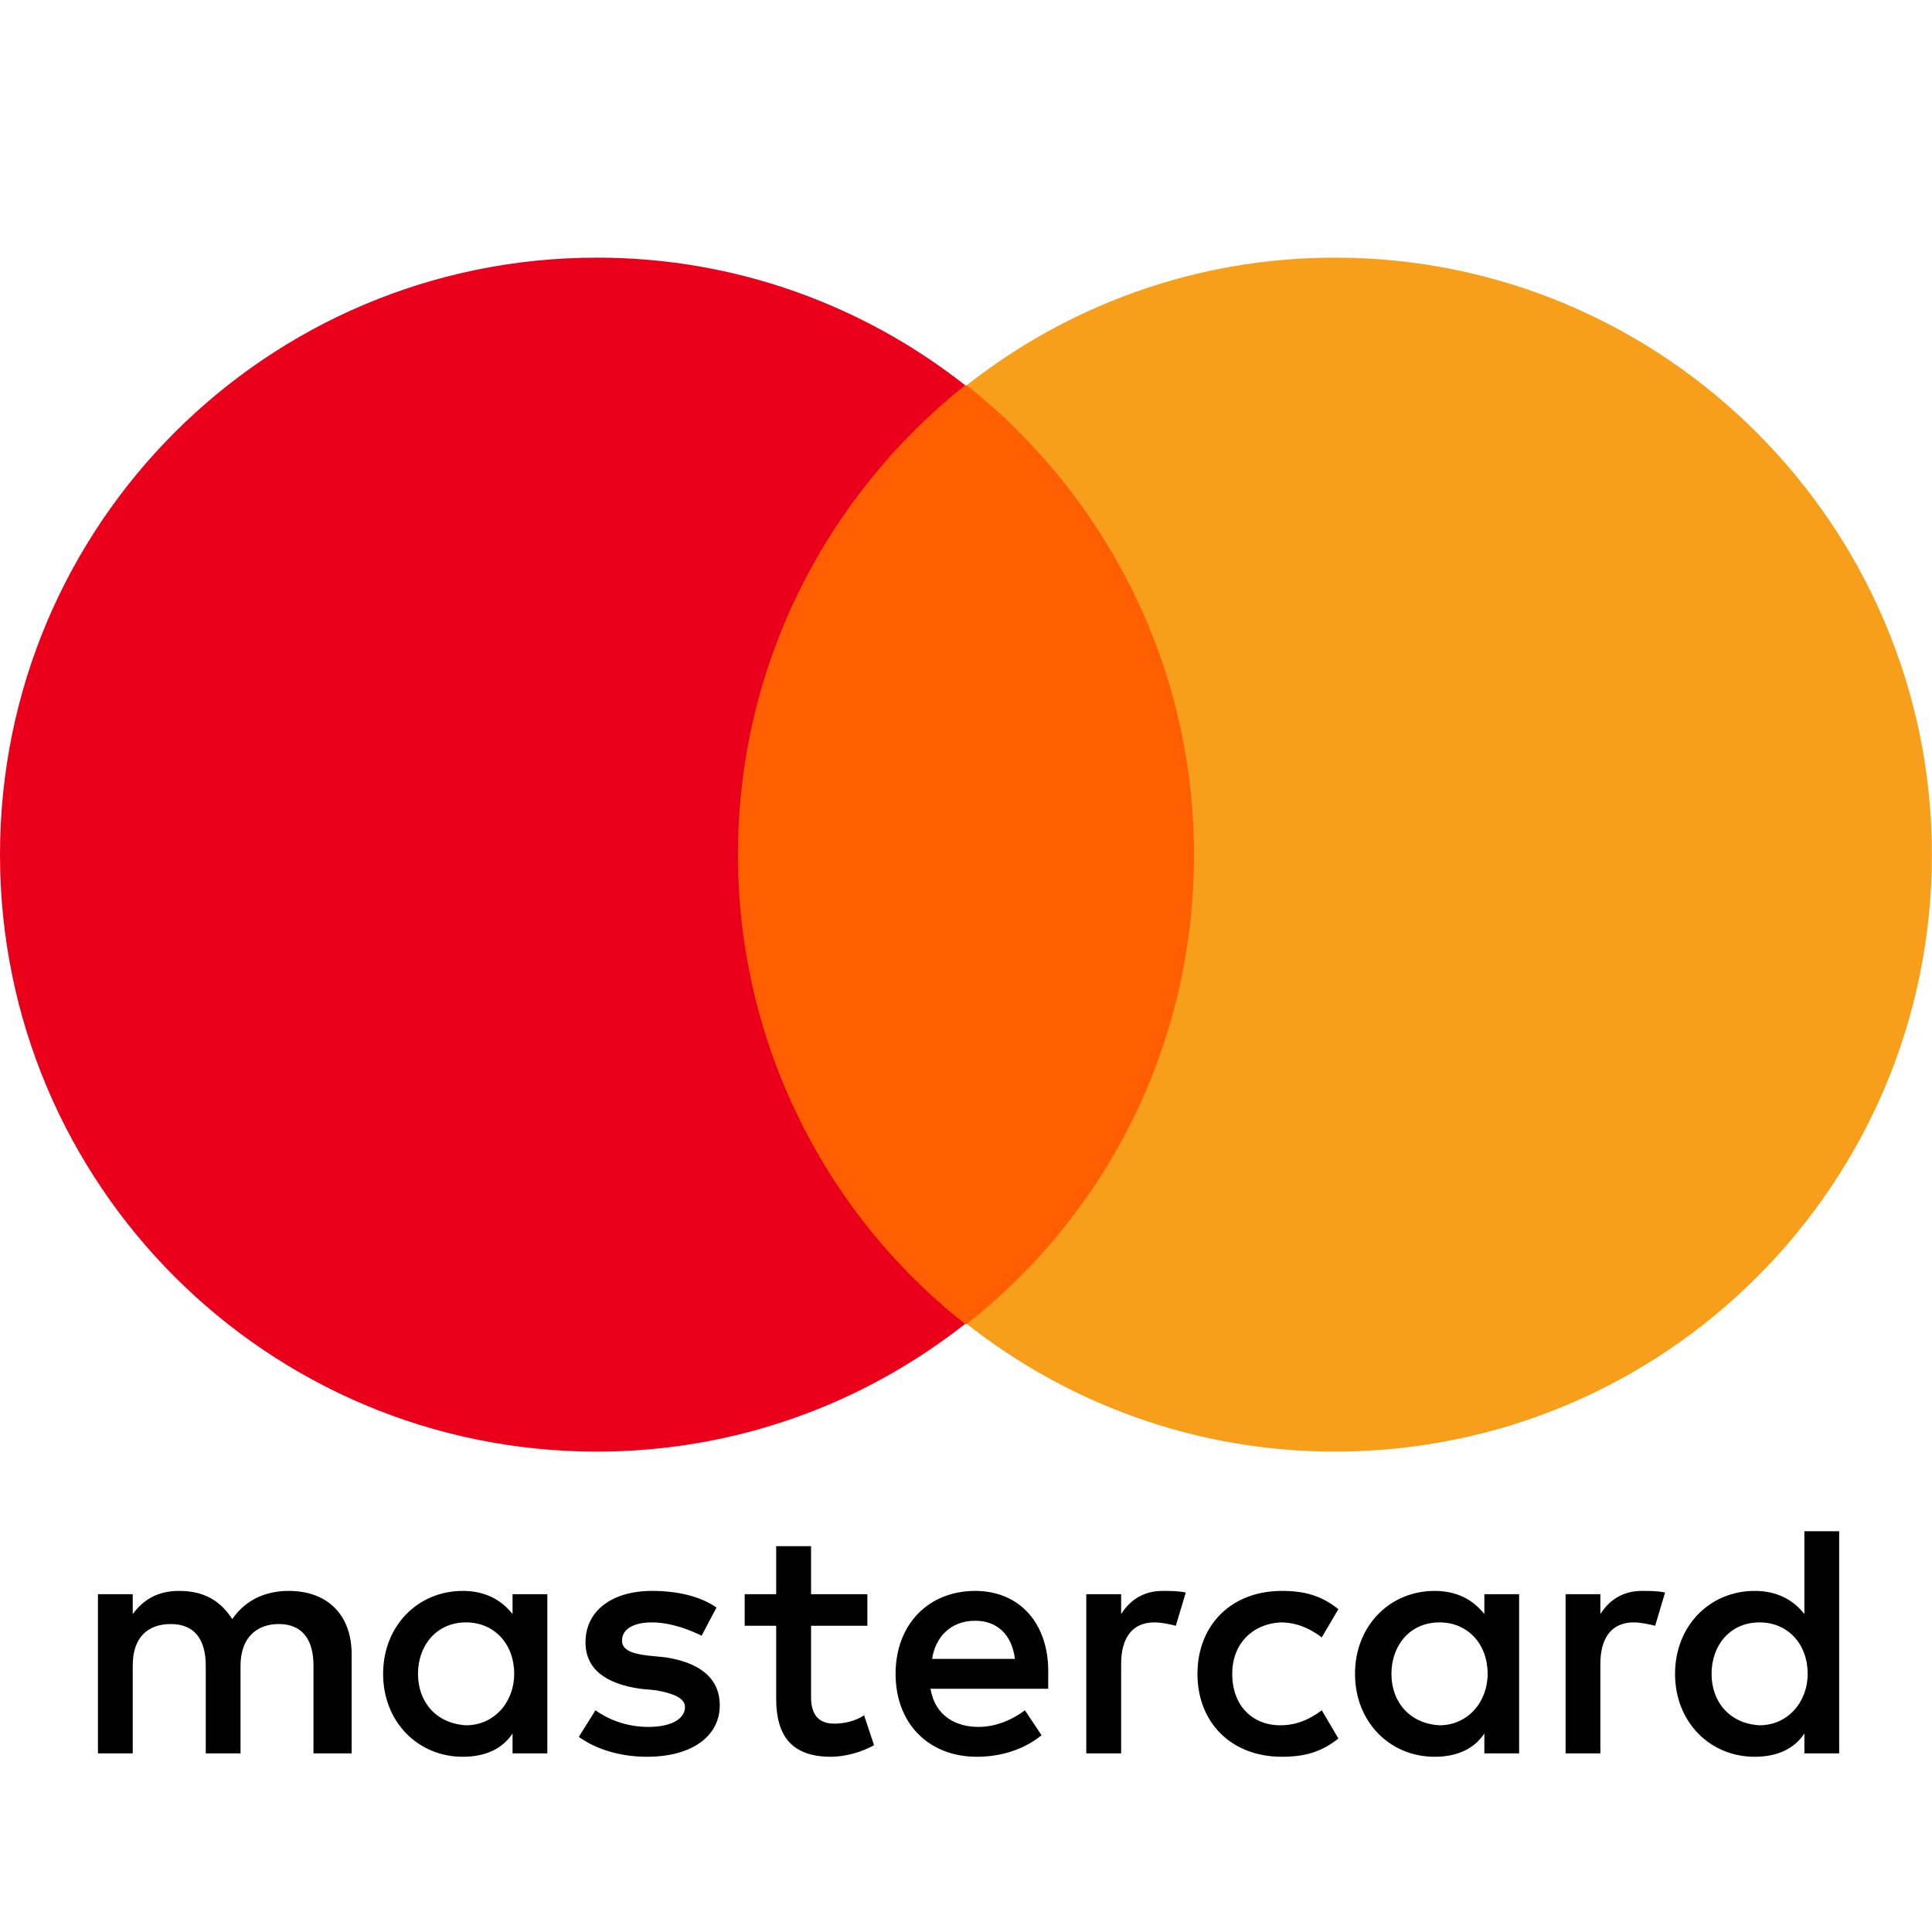
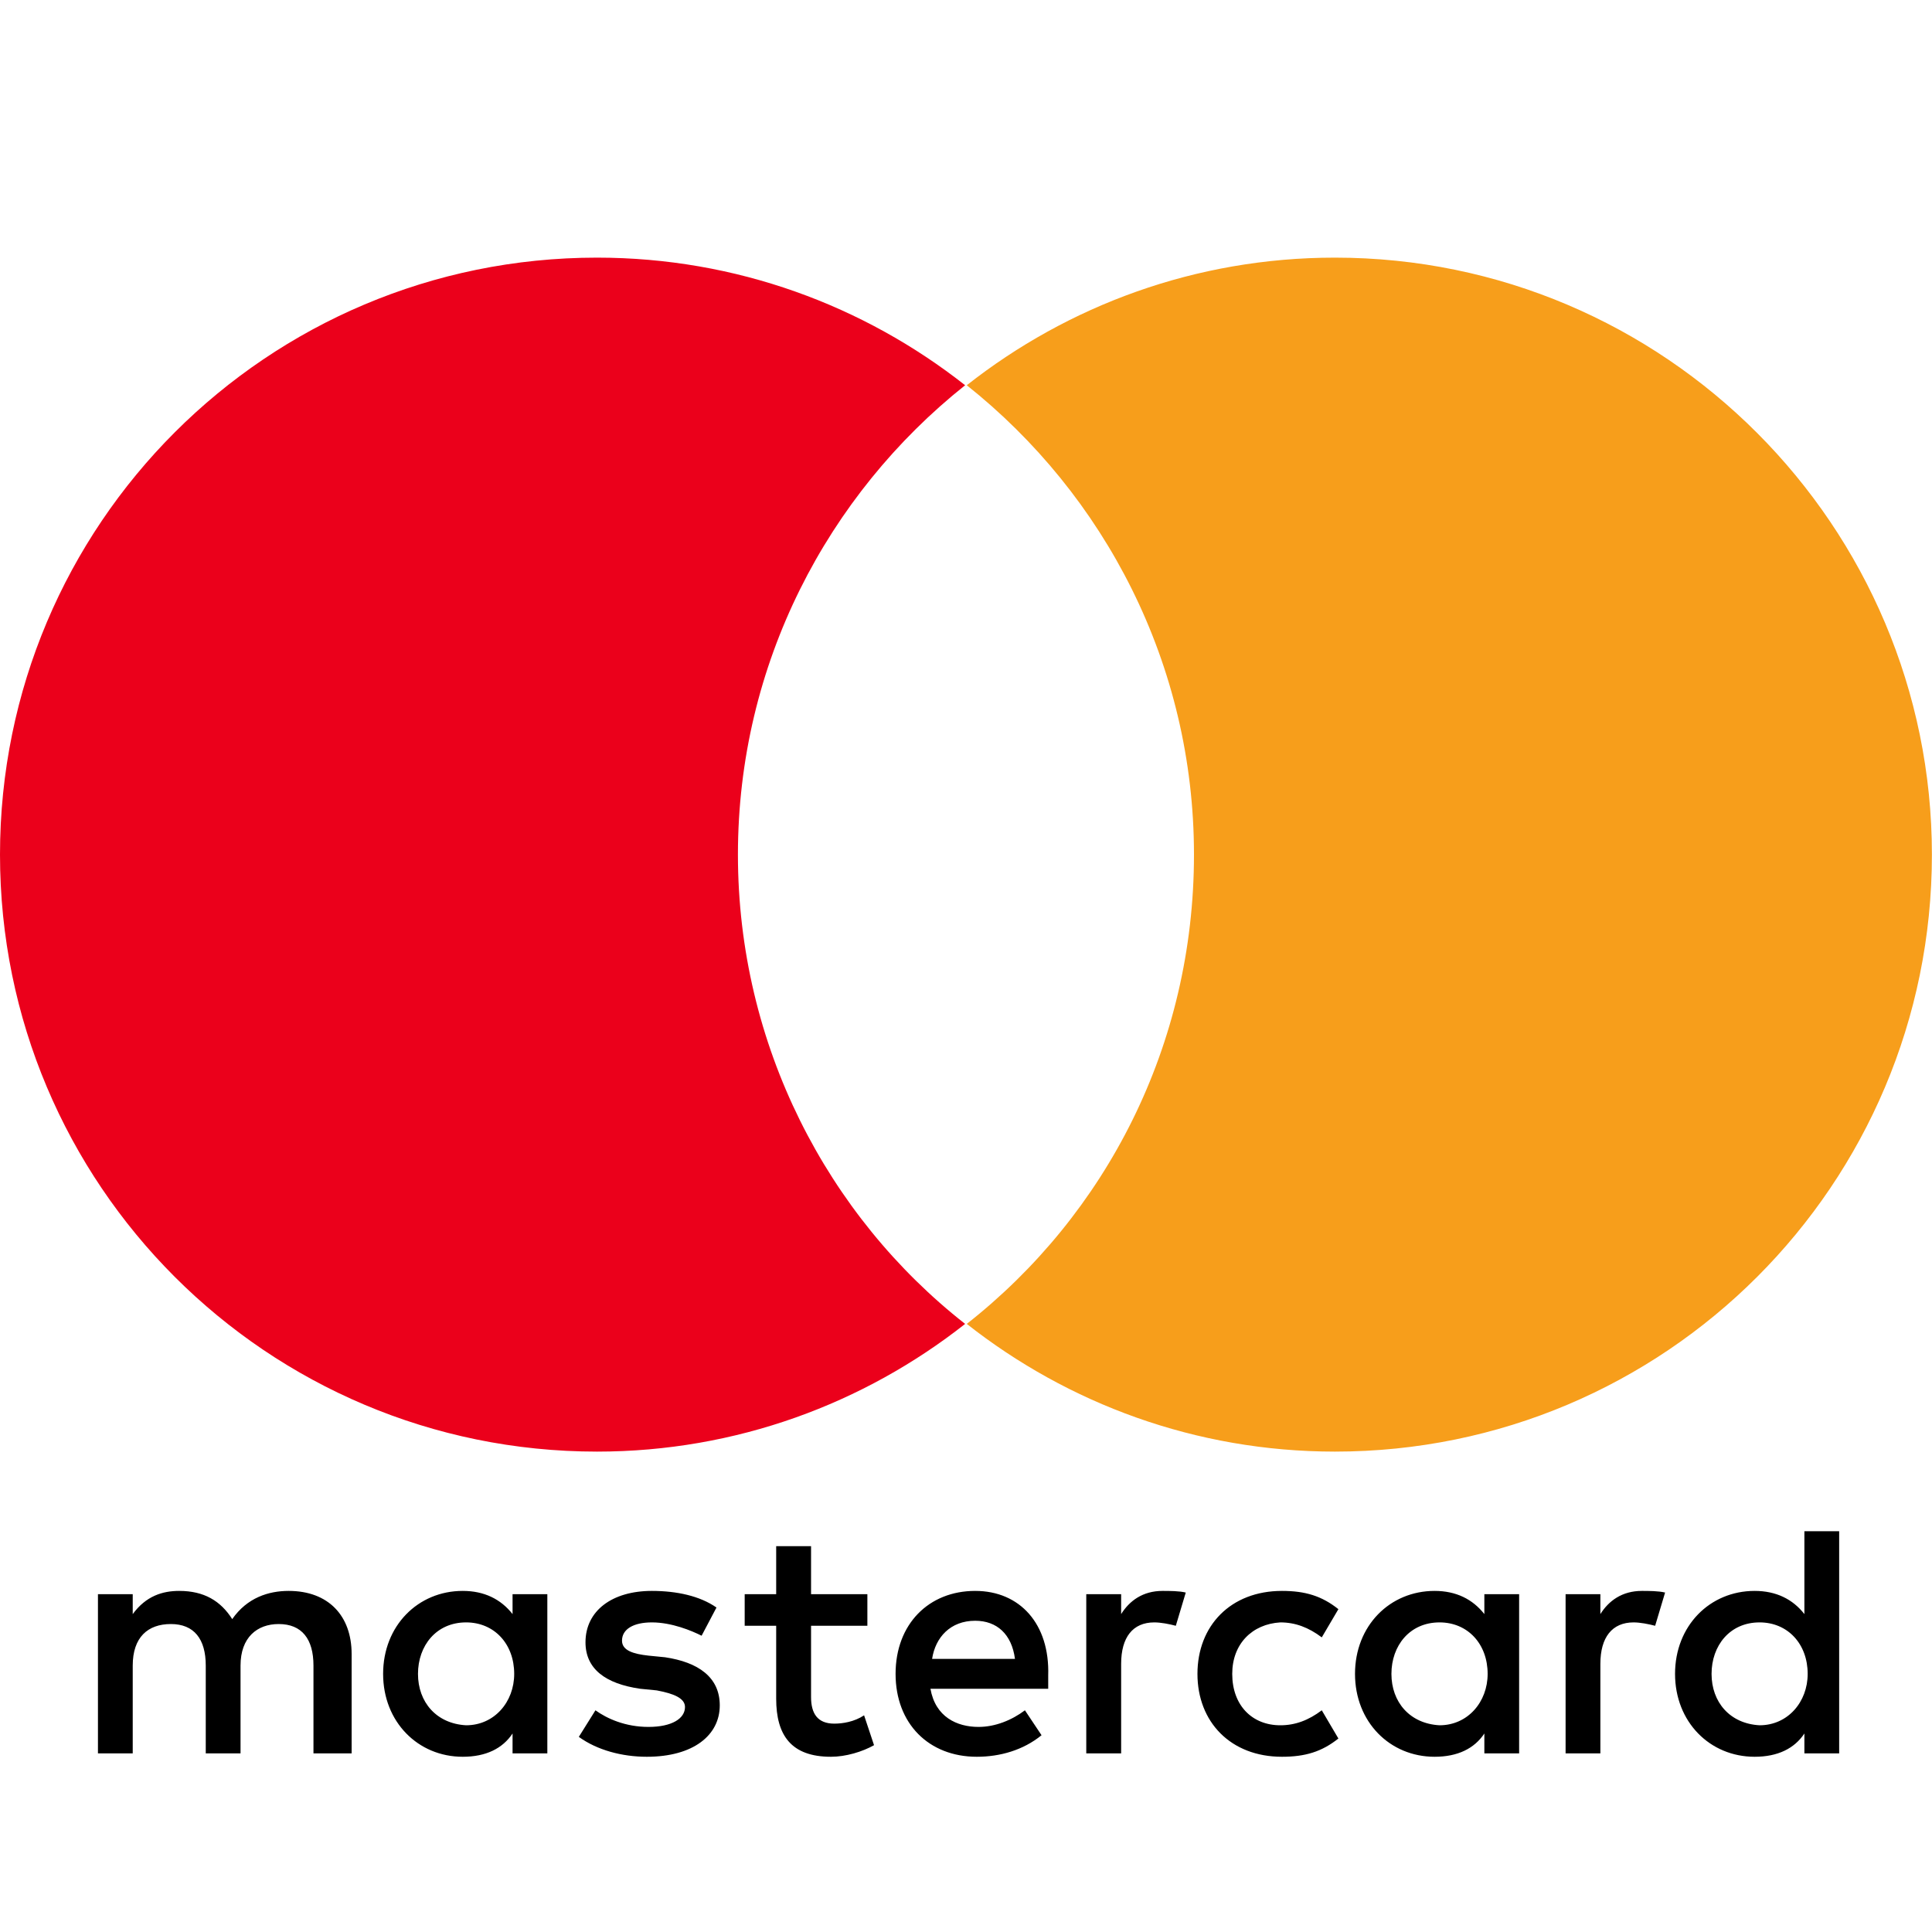
<svg xmlns="http://www.w3.org/2000/svg" width="20" height="20" viewBox="0 0 20 20" fill="none">
  <path d="M3.64 18.151V17.122C3.64 16.727 3.4 16.469 2.988 16.469C2.782 16.469 2.559 16.538 2.404 16.761C2.284 16.572 2.112 16.469 1.855 16.469C1.683 16.469 1.512 16.521 1.374 16.709V16.503H1.014V18.151H1.374V17.242C1.374 16.95 1.529 16.812 1.769 16.812C2.009 16.812 2.13 16.967 2.13 17.242V18.151H2.49V17.242C2.49 16.95 2.662 16.812 2.885 16.812C3.125 16.812 3.245 16.967 3.245 17.242V18.151H3.64ZM8.979 16.503H8.396V16.006H8.035V16.503H7.709V16.83H8.035V17.585C8.035 17.963 8.19 18.186 8.602 18.186C8.756 18.186 8.928 18.134 9.048 18.066L8.945 17.757C8.842 17.825 8.722 17.843 8.636 17.843C8.464 17.843 8.396 17.739 8.396 17.568V16.83H8.979V16.503ZM12.035 16.469C11.829 16.469 11.692 16.572 11.606 16.709V16.503H11.245V18.151H11.606V17.224C11.606 16.95 11.726 16.795 11.949 16.795C12.018 16.795 12.104 16.812 12.172 16.83L12.275 16.486C12.207 16.469 12.104 16.469 12.035 16.469ZM7.417 16.641C7.245 16.521 7.005 16.469 6.748 16.469C6.336 16.469 6.061 16.675 6.061 17.001C6.061 17.276 6.267 17.43 6.627 17.482L6.799 17.499C6.988 17.534 7.091 17.585 7.091 17.671C7.091 17.791 6.954 17.877 6.713 17.877C6.473 17.877 6.284 17.791 6.164 17.705L5.992 17.98C6.181 18.117 6.439 18.186 6.696 18.186C7.177 18.186 7.451 17.963 7.451 17.654C7.451 17.362 7.228 17.207 6.885 17.156L6.713 17.139C6.559 17.122 6.439 17.087 6.439 16.984C6.439 16.864 6.559 16.795 6.748 16.795C6.954 16.795 7.16 16.881 7.263 16.933L7.417 16.641ZM16.997 16.469C16.791 16.469 16.653 16.572 16.567 16.709V16.503H16.207V18.151H16.567V17.224C16.567 16.95 16.688 16.795 16.911 16.795C16.979 16.795 17.065 16.812 17.134 16.83L17.237 16.486C17.168 16.469 17.065 16.469 16.997 16.469ZM12.396 17.328C12.396 17.825 12.739 18.186 13.271 18.186C13.511 18.186 13.683 18.134 13.855 17.997L13.683 17.705C13.546 17.808 13.409 17.86 13.254 17.86C12.962 17.86 12.756 17.654 12.756 17.328C12.756 17.018 12.962 16.812 13.254 16.795C13.409 16.795 13.546 16.847 13.683 16.95L13.855 16.658C13.683 16.521 13.511 16.469 13.271 16.469C12.739 16.469 12.396 16.83 12.396 17.328ZM15.726 17.328V16.503H15.366V16.709C15.245 16.555 15.074 16.469 14.851 16.469C14.387 16.469 14.027 16.83 14.027 17.328C14.027 17.825 14.387 18.186 14.851 18.186C15.091 18.186 15.263 18.1 15.366 17.945V18.151H15.726V17.328ZM14.404 17.328C14.404 17.036 14.593 16.795 14.902 16.795C15.194 16.795 15.4 17.018 15.4 17.328C15.4 17.619 15.194 17.86 14.902 17.86C14.593 17.843 14.404 17.619 14.404 17.328ZM10.095 16.469C9.615 16.469 9.271 16.812 9.271 17.328C9.271 17.843 9.615 18.186 10.112 18.186C10.353 18.186 10.593 18.117 10.782 17.963L10.61 17.705C10.473 17.808 10.301 17.877 10.13 17.877C9.906 17.877 9.683 17.774 9.632 17.482H10.851C10.851 17.43 10.851 17.396 10.851 17.345C10.868 16.812 10.559 16.469 10.095 16.469ZM10.095 16.778C10.318 16.778 10.473 16.915 10.507 17.173H9.649C9.683 16.95 9.838 16.778 10.095 16.778ZM19.039 17.328V15.851H18.679V16.709C18.559 16.555 18.387 16.469 18.164 16.469C17.7 16.469 17.34 16.83 17.34 17.328C17.34 17.825 17.7 18.186 18.164 18.186C18.404 18.186 18.576 18.1 18.679 17.945V18.151H19.039V17.328ZM17.718 17.328C17.718 17.036 17.906 16.795 18.215 16.795C18.507 16.795 18.713 17.018 18.713 17.328C18.713 17.619 18.507 17.86 18.215 17.86C17.906 17.843 17.718 17.619 17.718 17.328ZM5.666 17.328V16.503H5.306V16.709C5.185 16.555 5.014 16.469 4.79 16.469C4.327 16.469 3.966 16.83 3.966 17.328C3.966 17.825 4.327 18.186 4.79 18.186C5.031 18.186 5.203 18.1 5.306 17.945V18.151H5.666V17.328ZM4.327 17.328C4.327 17.036 4.516 16.795 4.825 16.795C5.117 16.795 5.323 17.018 5.323 17.328C5.323 17.619 5.117 17.86 4.825 17.86C4.516 17.843 4.327 17.619 4.327 17.328Z" fill="black" />
-   <path d="M12.705 3.988H7.297V13.705H12.705V3.988Z" fill="#FF5F00" />
  <path d="M7.639 8.847C7.639 6.873 8.567 5.121 9.991 3.988C8.944 3.164 7.622 2.667 6.18 2.667C2.764 2.667 0 5.43 0 8.847C0 12.263 2.764 15.027 6.18 15.027C7.622 15.027 8.944 14.529 9.991 13.705C8.567 12.589 7.639 10.821 7.639 8.847Z" fill="#EB001B" />
  <path d="M19.999 8.847C19.999 12.263 17.235 15.027 13.819 15.027C12.377 15.027 11.055 14.529 10.008 13.705C11.45 12.572 12.36 10.821 12.36 8.847C12.36 6.873 11.433 5.121 10.008 3.988C11.055 3.164 12.377 2.667 13.819 2.667C17.235 2.667 19.999 5.448 19.999 8.847Z" fill="#F79E1B" />
</svg>